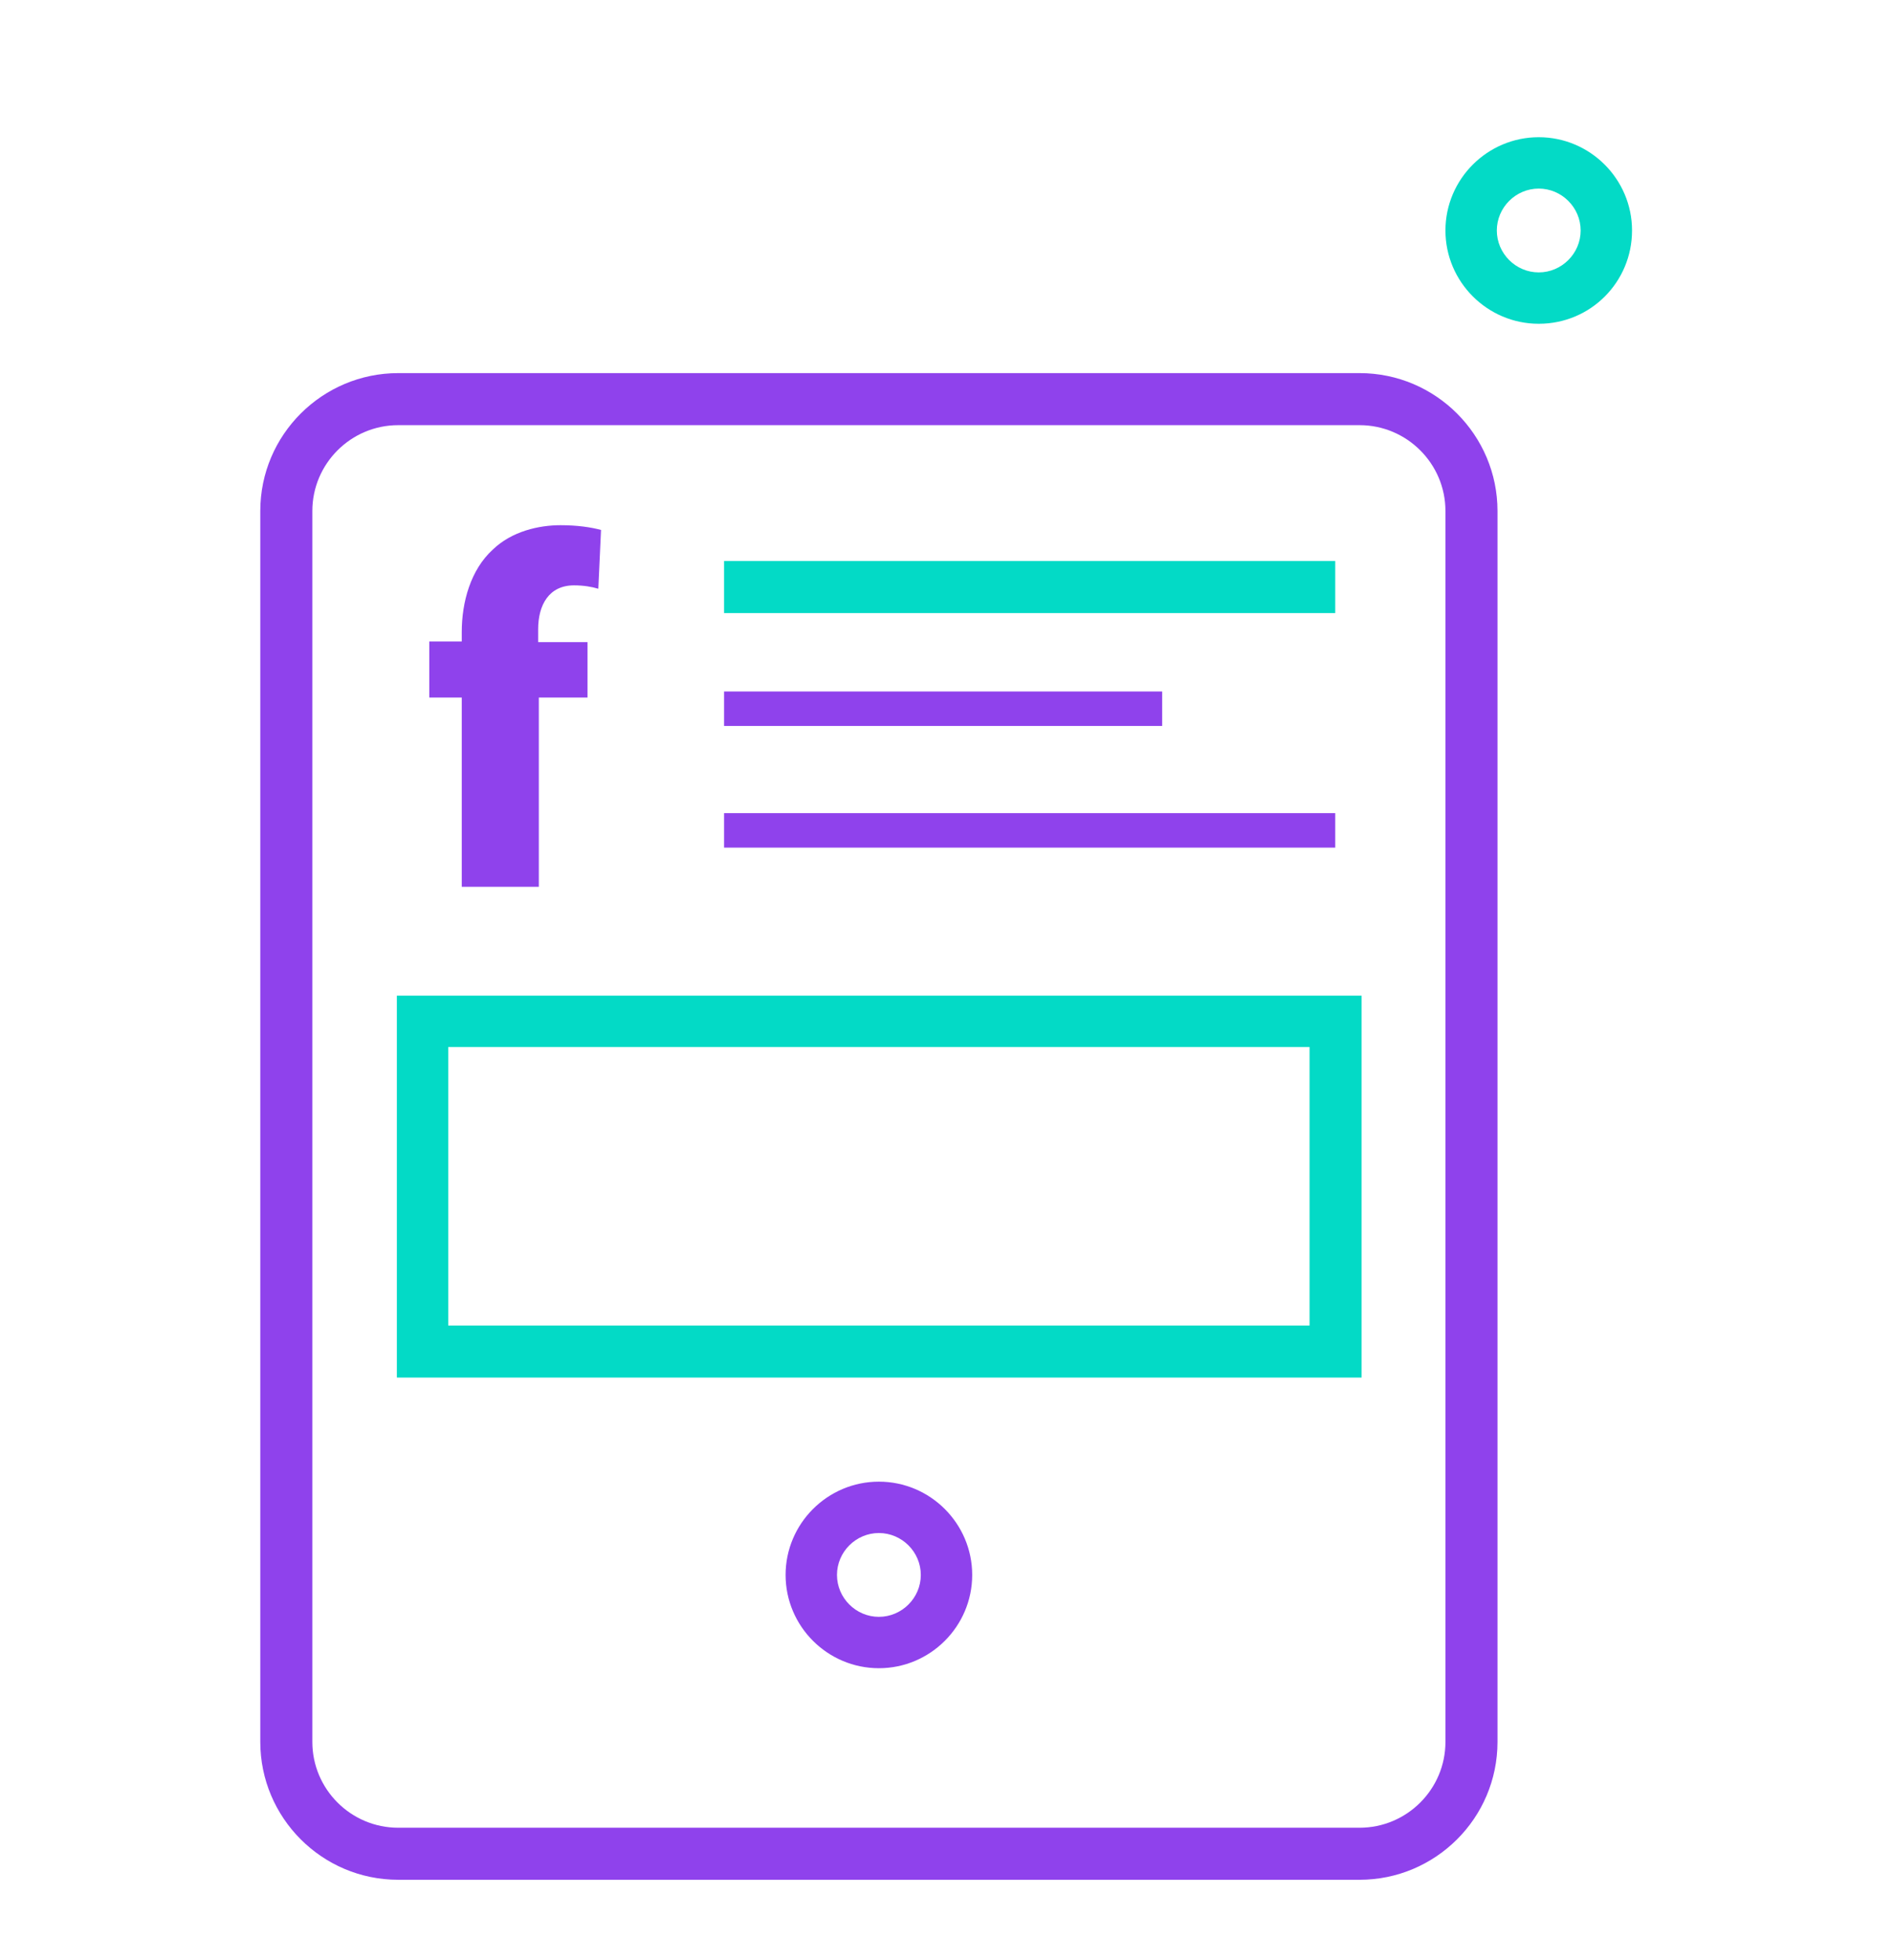
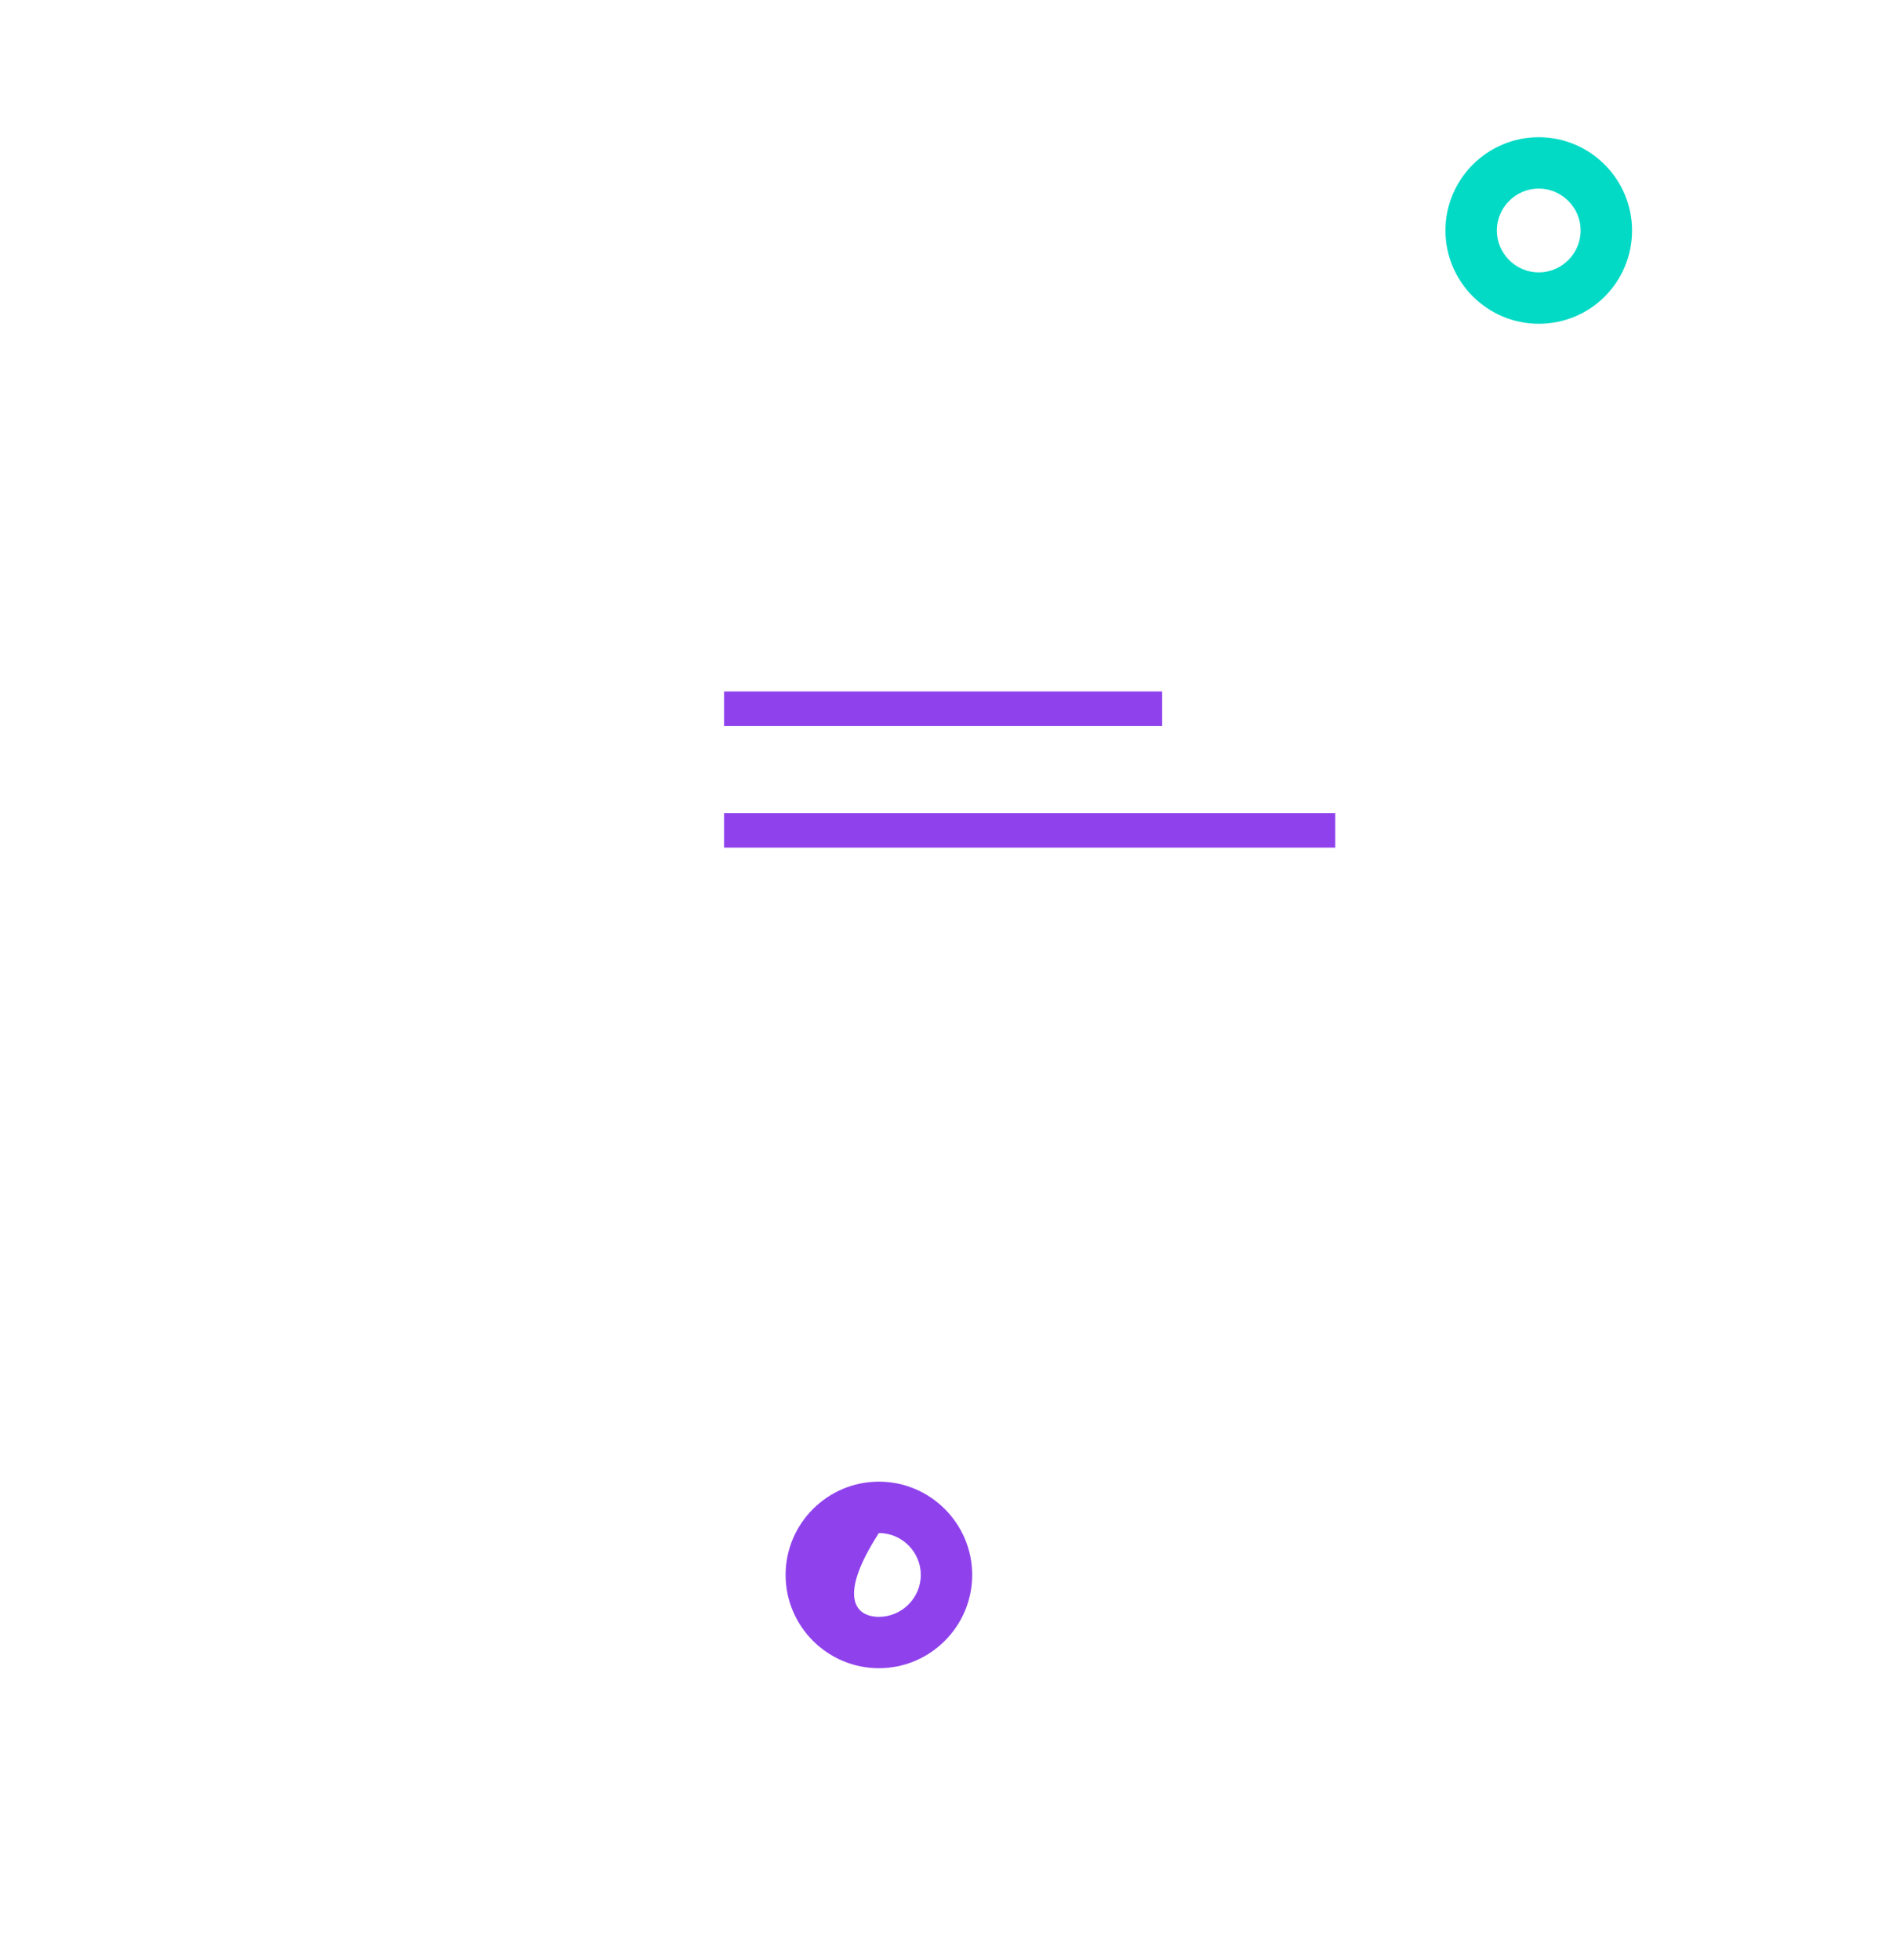
<svg xmlns="http://www.w3.org/2000/svg" width="28" height="29" viewBox="0 0 28 29" fill="none">
-   <path d="M13 24.68C12.24 24.68 11.62 24.06 11.62 23.3C11.62 22.54 12.24 21.92 13 21.92C13.76 21.92 14.38 22.54 14.38 23.3C14.38 24.06 13.76 24.68 13 24.68ZM13 22.68C12.66 22.68 12.38 22.96 12.38 23.3C12.38 23.64 12.66 23.92 13 23.92C13.34 23.92 13.62 23.64 13.62 23.3C13.62 22.96 13.34 22.68 13 22.68Z" fill="#8F42EC" />
+   <path d="M13 24.68C12.24 24.68 11.62 24.06 11.62 23.3C11.62 22.54 12.24 21.92 13 21.92C13.76 21.92 14.38 22.54 14.38 23.3C14.38 24.06 13.76 24.68 13 24.68ZM13 22.68C12.38 23.64 12.66 23.92 13 23.92C13.34 23.92 13.62 23.64 13.62 23.3C13.62 22.96 13.34 22.68 13 22.68Z" fill="#8F42EC" />
  <path d="M22.76 4.79C22 4.79 21.38 4.17 21.38 3.41C21.38 2.65 22 2.03 22.76 2.03C23.52 2.03 24.14 2.65 24.14 3.41C24.14 4.17 23.53 4.79 22.76 4.79ZM22.76 2.79C22.42 2.79 22.14 3.07 22.14 3.41C22.14 3.75 22.42 4.03 22.76 4.03C23.1 4.03 23.38 3.75 23.38 3.41C23.38 3.07 23.1 2.79 22.76 2.79Z" fill="#03DAC6" />
-   <path d="M20.11 27.81H5.89C4.76 27.81 3.85 26.89 3.85 25.77V7.56C3.85 6.43 4.77 5.52 5.89 5.52H20.11C21.24 5.52 22.15 6.44 22.15 7.56V25.77C22.15 26.9 21.23 27.81 20.11 27.81ZM5.89 6.29C5.19 6.29 4.62 6.86 4.62 7.56V25.77C4.62 26.47 5.19 27.04 5.89 27.04H20.11C20.81 27.04 21.38 26.47 21.38 25.77V7.56C21.38 6.86 20.81 6.29 20.11 6.29H5.89Z" fill="#8F42EC" />
-   <path fill-rule="evenodd" clip-rule="evenodd" d="M10.71 8.3H19.75V9.07H10.71V8.3Z" fill="#03DAC6" />
  <path fill-rule="evenodd" clip-rule="evenodd" d="M10.71 10.23H17.19V10.74H10.71V10.23Z" fill="#8F42EC" />
  <path fill-rule="evenodd" clip-rule="evenodd" d="M10.71 12.03H19.75V12.54H10.71V12.03Z" fill="#8F42EC" />
-   <path d="M6.83 13.12V10.32H6.35V9.49H6.83V9.35C6.83 8.91 6.96 8.43 7.29 8.13C7.57 7.86 7.97 7.77 8.29 7.77C8.54 7.77 8.74 7.8 8.89 7.84L8.85 8.71C8.75 8.68 8.63 8.66 8.49 8.66C8.12 8.66 7.96 8.95 7.96 9.31V9.5H8.69V10.32H7.97V13.12H6.83Z" fill="#8F42EC" />
-   <path d="M20.14 20.38H5.87V14.73H20.14V20.38ZM6.63 19.61H19.37V15.49H6.63V19.61Z" fill="#03DAC6" />
</svg>